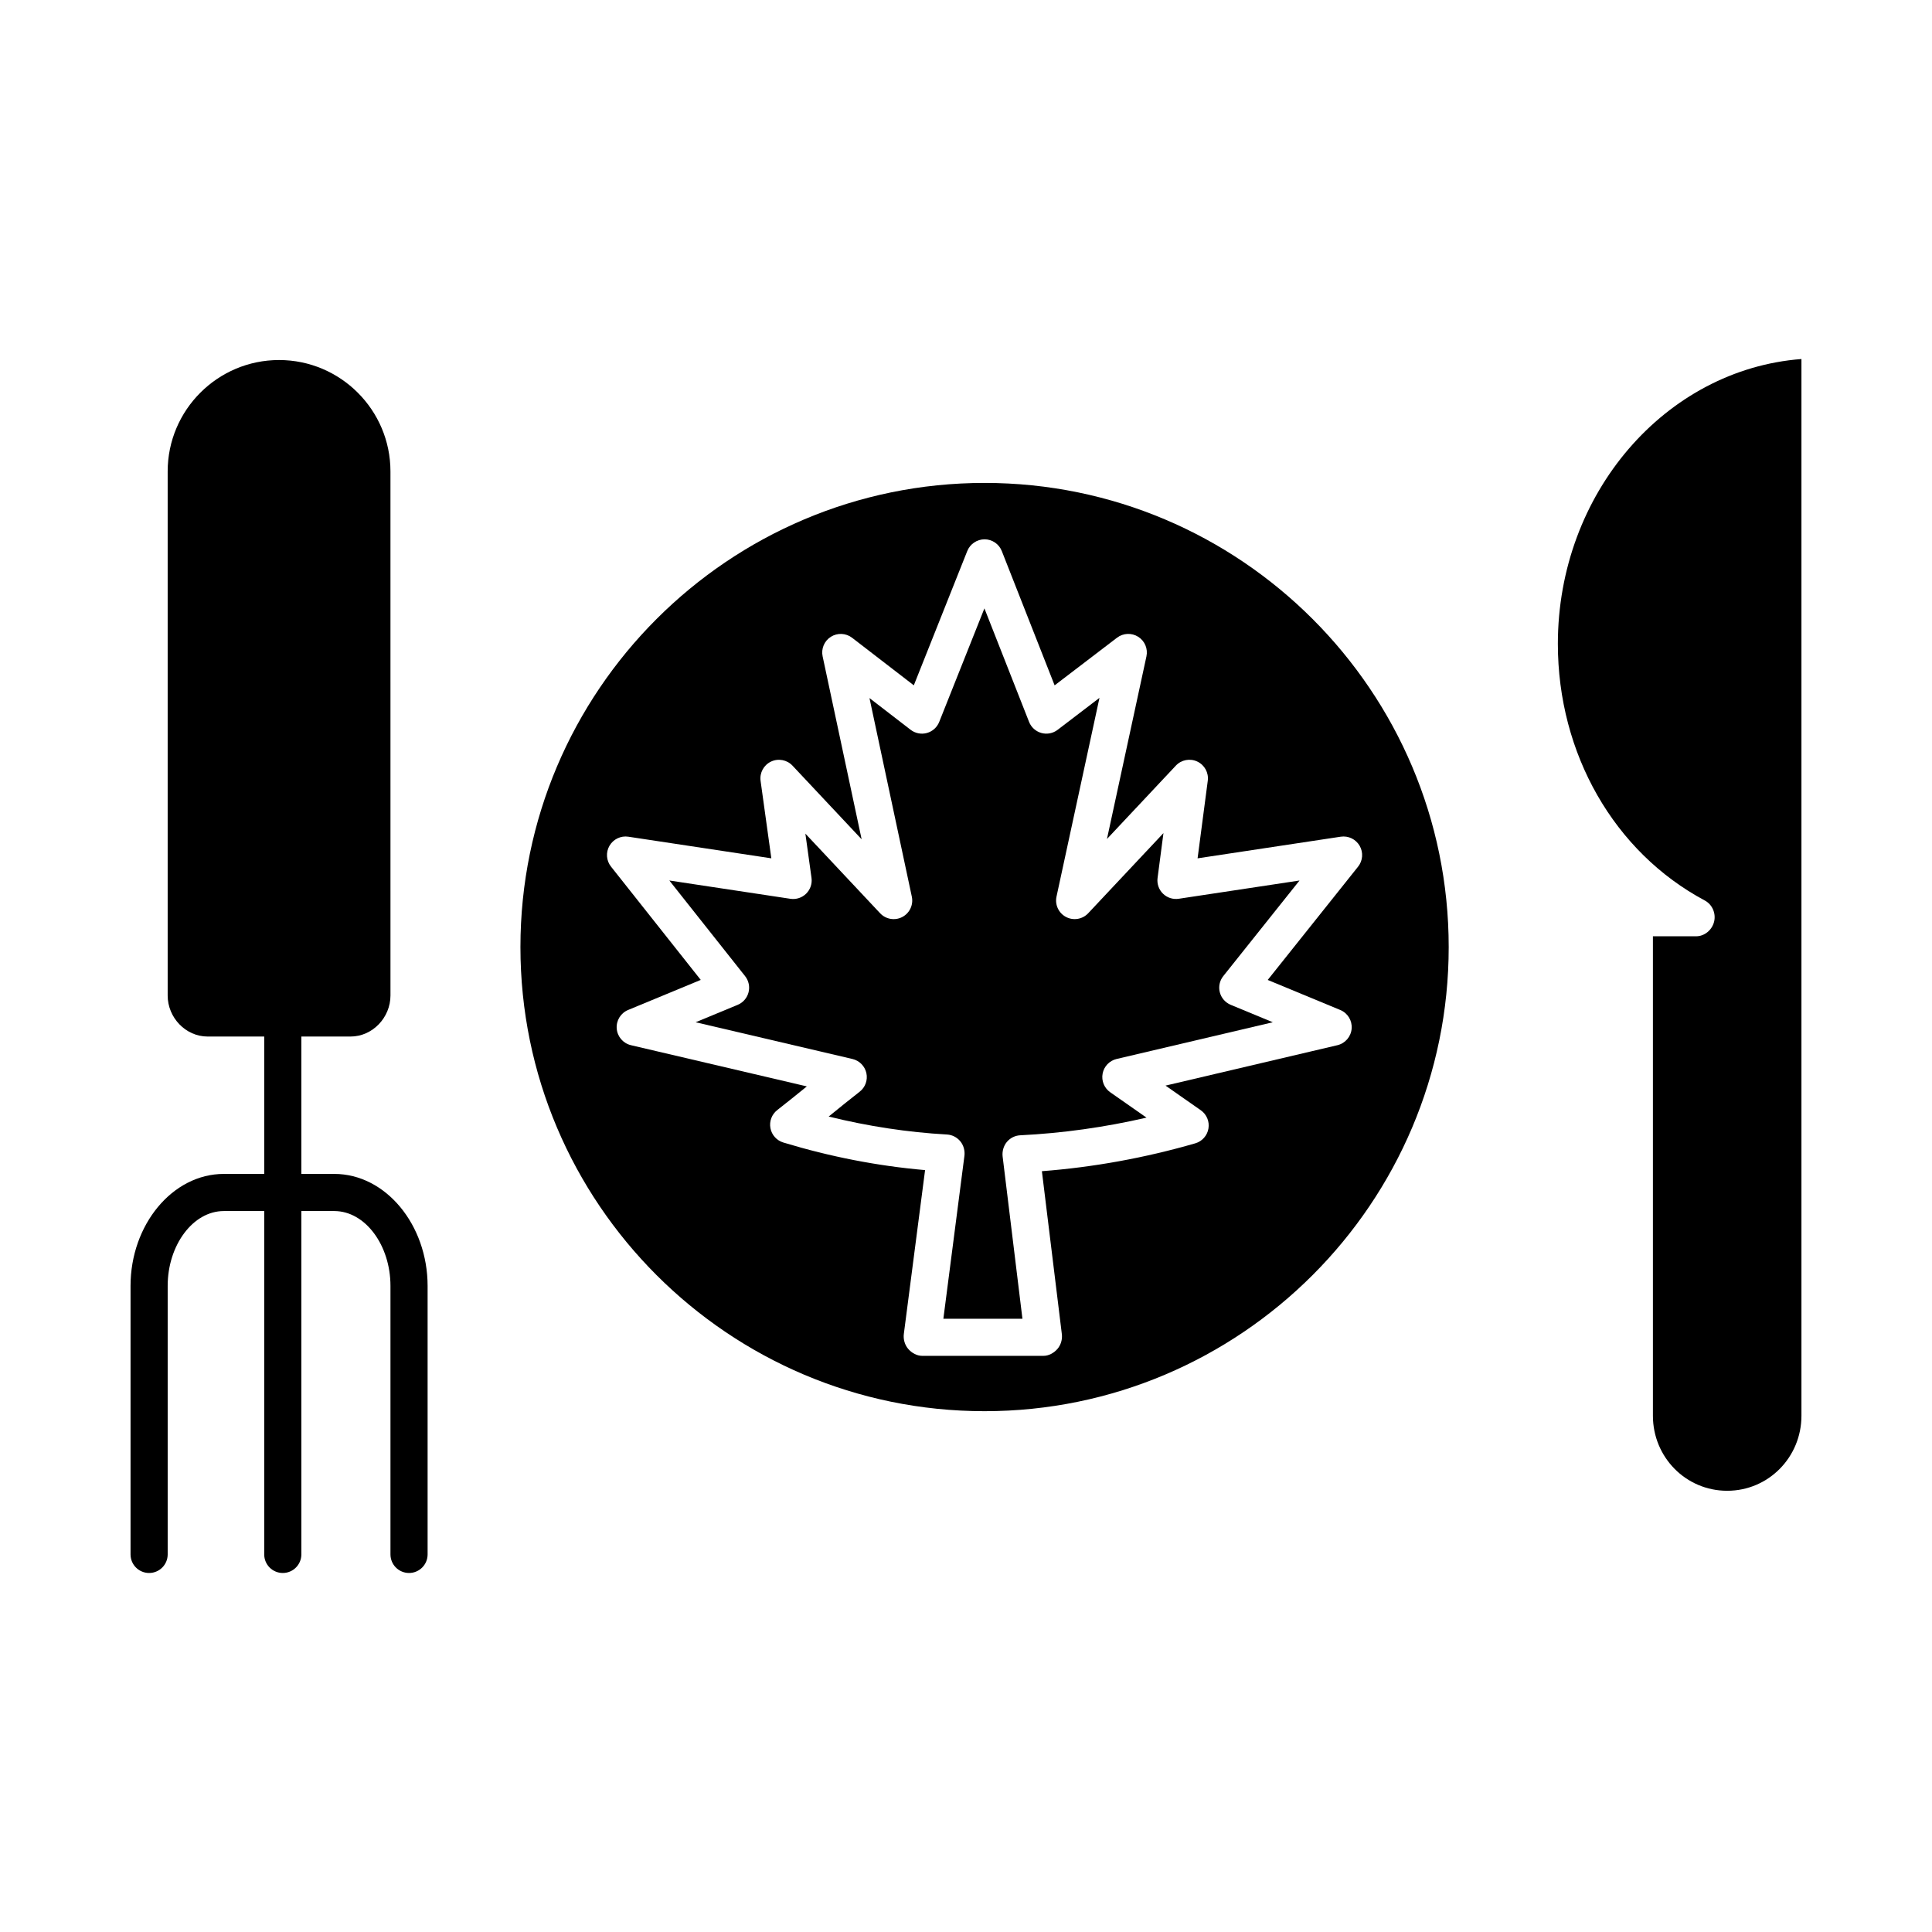
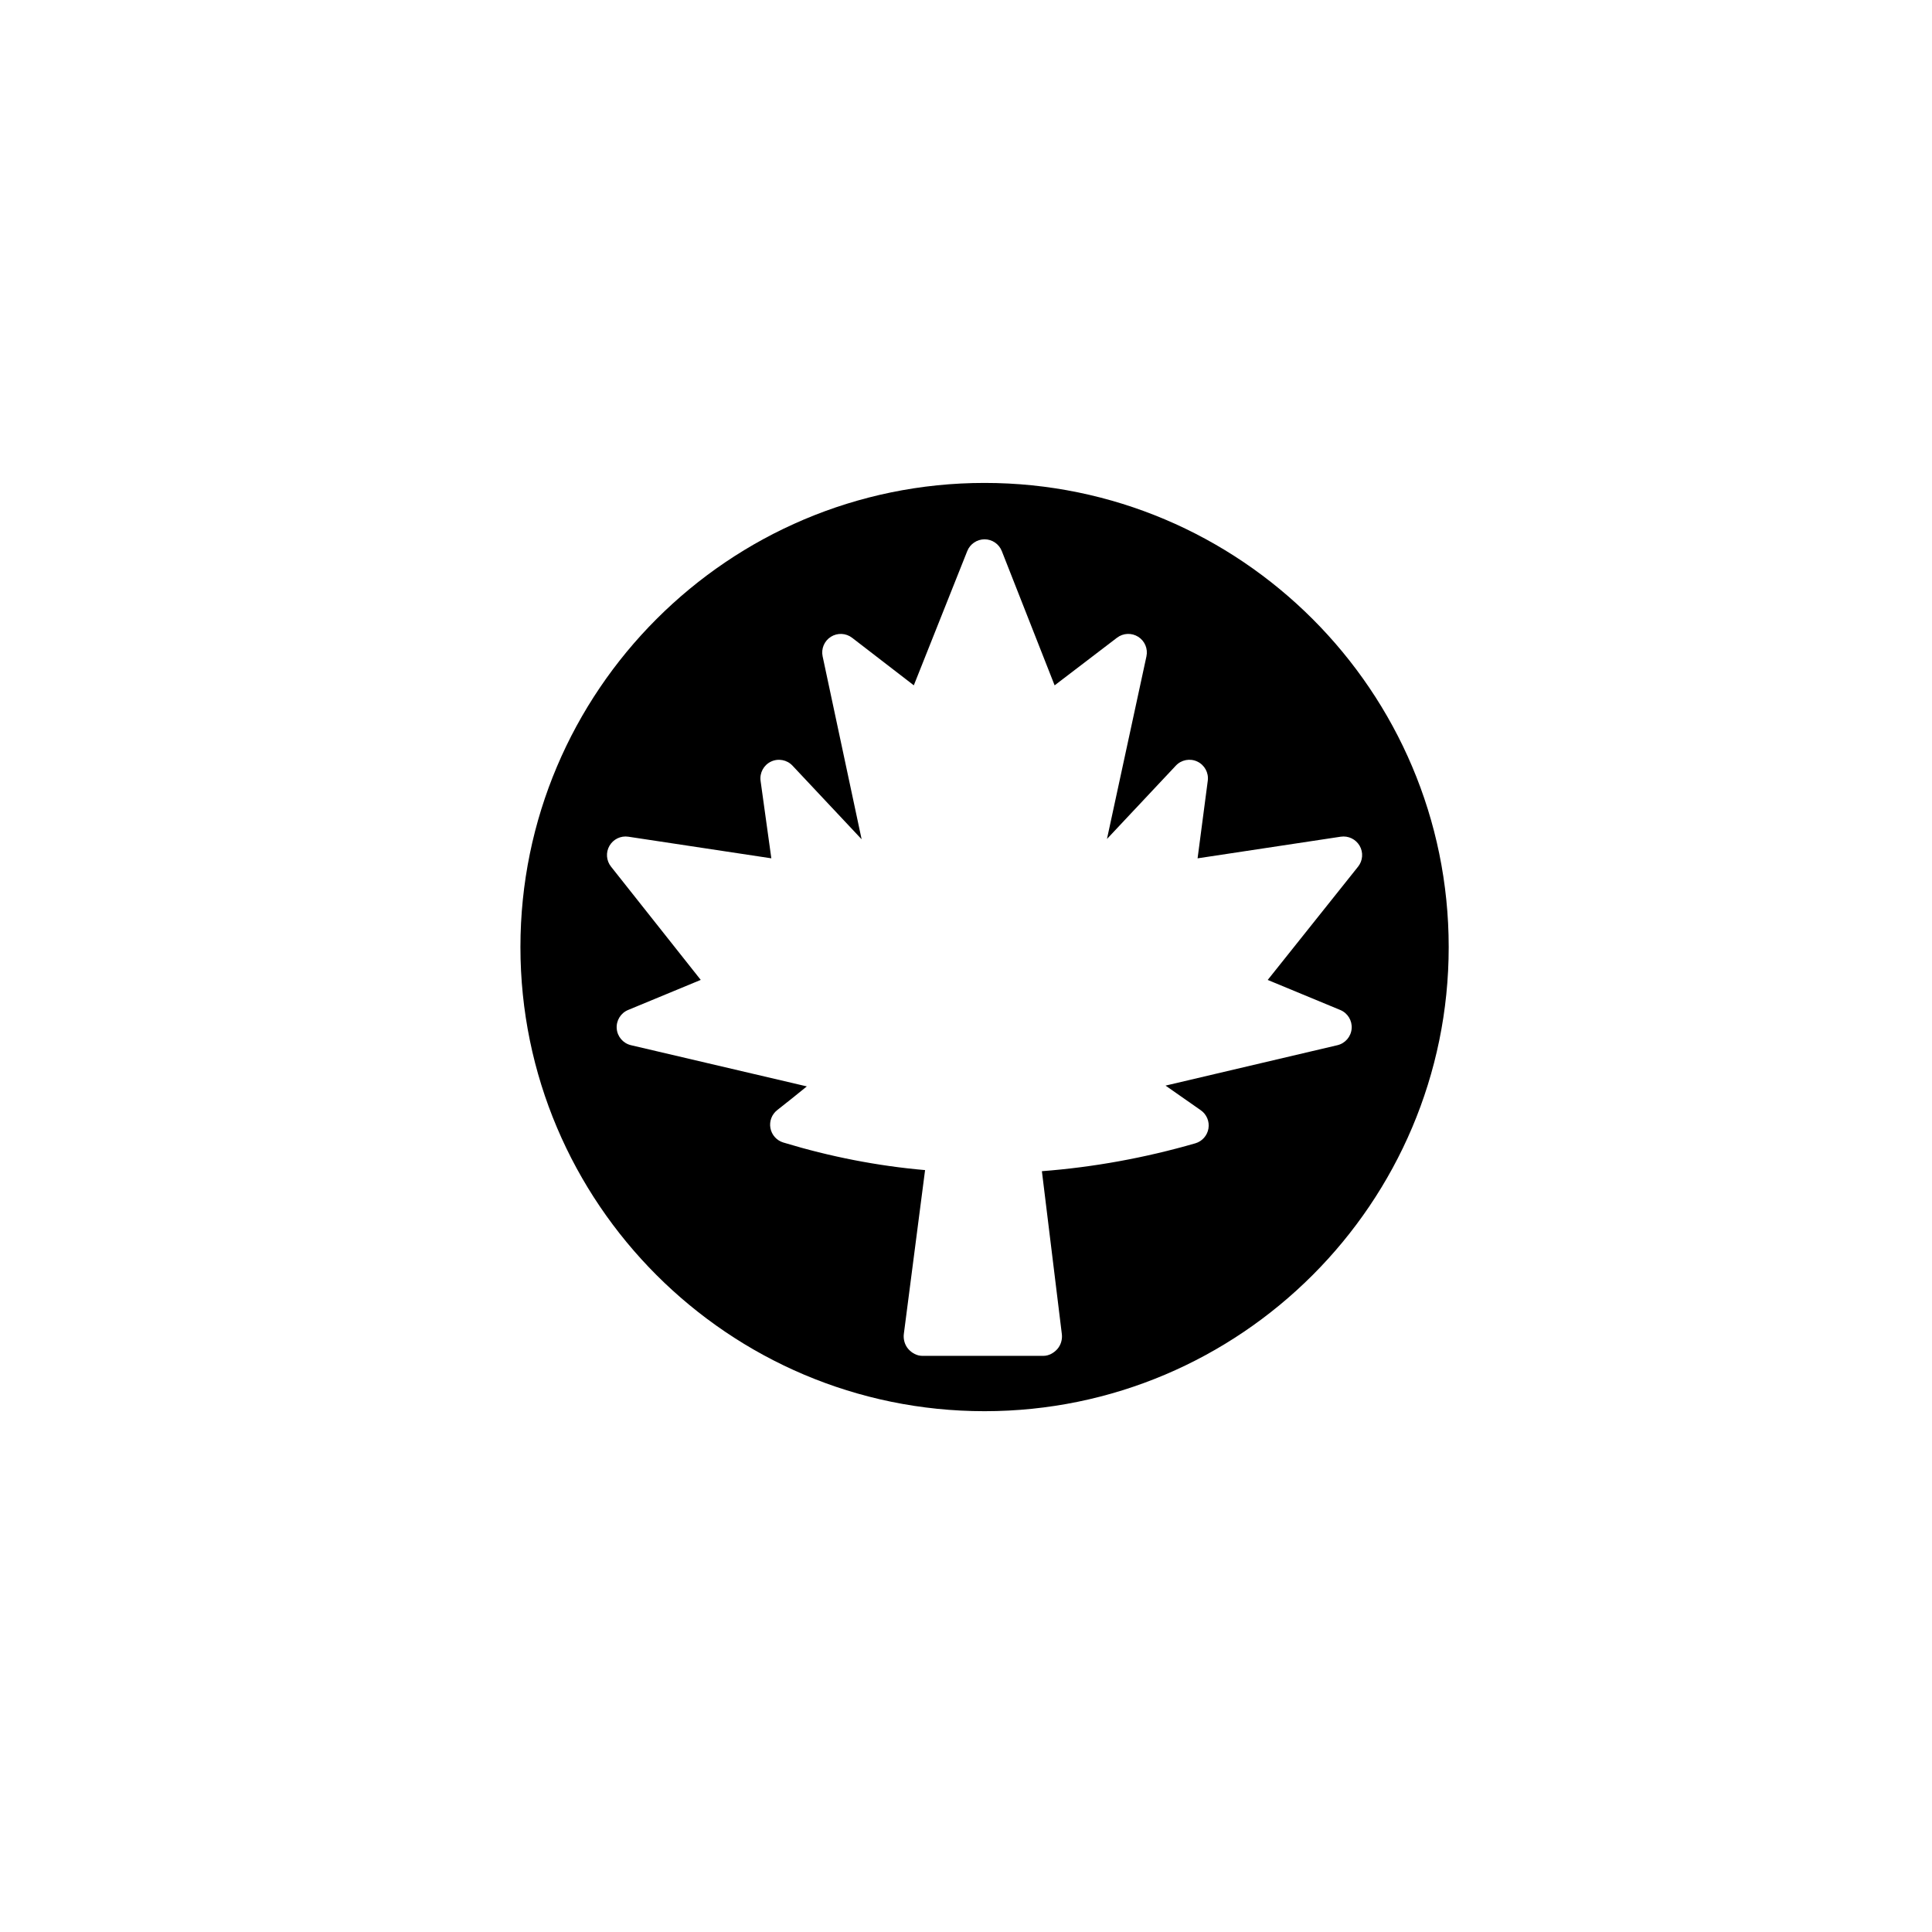
<svg xmlns="http://www.w3.org/2000/svg" fill="#000000" width="800px" height="800px" version="1.1" viewBox="144 144 512 512">
  <g>
-     <path d="m452.2 380.83c-1.105-1.082-1.633-2.621-1.434-4.152l1.562-11.898-19.945 21.238c-1.512 1.613-3.914 2.019-5.875 0.988-1.957-1.027-2.988-3.234-2.523-5.394l11.387-52.672-11.094 8.473c-1.227 0.938-2.82 1.246-4.309 0.828-1.488-0.414-2.691-1.5-3.258-2.938l-11.832-30.078-11.98 30.098c-0.57 1.434-1.781 2.516-3.269 2.926-1.488 0.41-3.082 0.094-4.305-0.848l-10.906-8.406 11.223 52.633c0.461 2.16-0.574 4.363-2.531 5.387s-4.356 0.617-5.867-0.992l-19.812-21.102 1.625 11.727c0.215 1.539-0.312 3.086-1.414 4.176-1.102 1.09-2.652 1.598-4.191 1.363l-32.07-4.848 20.082 25.352c0.957 1.211 1.293 2.797 0.906 4.293-0.387 1.492-1.453 2.719-2.879 3.309l-11.141 4.613 41.566 9.738c1.844 0.434 3.277 1.887 3.684 3.738 0.406 1.852-0.289 3.773-1.785 4.938-2.621 2.039-5.258 4.18-7.805 6.25-0.133 0.105-0.266 0.219-0.398 0.328 10.426 2.574 20.941 4.18 31.363 4.762 1.363 0.074 2.637 0.742 3.512 1.793 0.875 1.055 1.27 2.516 1.094 3.871l-5.578 43.156h20.953l-5.246-42.969c-0.168-1.355 0.238-2.84 1.121-3.887 0.879-1.047 2.156-1.691 3.523-1.758 11.203-0.551 22.426-2.125 33.484-4.68l-9.617-6.723c-1.59-1.113-2.379-3.055-2.012-4.961 0.363-1.906 1.816-3.418 3.707-3.863l41.391-9.73-11.16-4.621c-1.43-0.594-2.496-1.82-2.883-3.316s-0.047-3.09 0.918-4.297l20.203-25.328-32.008 4.836c-1.527 0.23-3.074-0.27-4.176-1.352z" />
    <path d="m404.92 271.98c-67.824 0-123 55.18-123 123 0 67.824 55.18 123 123 123 67.824 0 123-55.18 123-123 0-67.824-55.176-123-123-123zm99.402 96.164c1.012 1.754 0.848 3.945-0.414 5.527l-23.949 30.023 19.223 7.961c1.973 0.816 3.195 2.812 3.019 4.941-0.172 2.129-1.699 3.906-3.777 4.394l-45.543 10.707 9.336 6.527c1.555 1.086 2.348 2.973 2.035 4.84-0.309 1.871-1.664 3.402-3.488 3.93-13.34 3.856-26.988 6.34-40.652 7.383l5.289 43.188c0.172 1.398-0.266 2.898-1.199 3.953-0.934 1.051-2.273 1.797-3.684 1.797h-32.113c-1.414 0-2.762-0.75-3.695-1.812-0.934-1.062-1.367-2.594-1.184-3.996l5.629-43.418c-12.543-1.086-25.16-3.543-37.578-7.316-1.758-0.535-3.074-2.008-3.406-3.816-0.336-1.809 0.367-3.652 1.816-4.781 2.629-2.043 5.269-4.188 7.824-6.262 0.004-0.004 0.004-0.004 0.008-0.008l-46.598-10.918c-2.082-0.488-3.609-2.262-3.781-4.391-0.172-2.129 1.047-4.125 3.019-4.945l19.246-7.969-23.785-30.027c-1.254-1.582-1.414-3.773-0.398-5.523 1.016-1.746 2.992-2.703 4.992-2.398l37.898 5.727-2.848-20.516c-0.293-2.121 0.82-4.191 2.75-5.113 1.934-0.922 4.242-0.488 5.707 1.07l18.32 19.512-10.336-48.477c-0.43-2.016 0.445-4.09 2.188-5.188 1.746-1.098 3.992-0.992 5.625 0.266l16.352 12.602 14.168-35.594c0.746-1.875 2.582-3.098 4.582-3.102 2.019 0.004 3.832 1.242 4.57 3.121l13.996 35.582 16.535-12.625c1.641-1.25 3.883-1.348 5.625-0.242 1.742 1.105 2.606 3.176 2.172 5.191l-10.461 48.387 18.254-19.438c1.461-1.559 3.762-1.992 5.691-1.078 1.93 0.914 3.051 2.969 2.769 5.086l-2.699 20.559 37.945-5.734c2.012-0.297 3.988 0.66 5.004 2.414z" />
-     <path d="m556.85 314.64c0 29.105 14.922 55.18 38.945 68.004 1.992 1.062 3.004 3.434 2.457 5.625-0.547 2.191-2.516 3.856-4.773 3.856h-11.438v127.07c0 10.961 8.719 19.875 19.68 19.875s19.68-8.918 19.68-19.875v-280.05c-36.02 2.758-64.551 35.582-64.551 75.504z" />
-     <path d="m232.59 455.1h-8.73v-36.406h13.027c5.84 0 10.59-5.031 10.59-10.871l-0.004-138.89c0-16.277-13.242-29.52-29.52-29.52-16.277 0-29.52 13.242-29.52 29.52v138.89c0 5.84 4.75 10.871 10.59 10.871h14.996v36.406h-10.703c-13.633 0-24.723 13.496-24.723 29.676v71.16c0 2.719 2.203 4.922 4.922 4.922s4.922-2.203 4.922-4.922v-71.16c-0.004-10.754 6.672-19.836 14.879-19.836h10.703v90.996c0 2.719 2.203 4.922 4.922 4.922s4.922-2.203 4.922-4.922l-0.004-90.996h8.734c8.207 0 14.883 9.078 14.883 19.836v71.16c0 2.719 2.203 4.922 4.922 4.922s4.922-2.203 4.922-4.922v-71.16c-0.008-16.18-11.098-29.676-24.73-29.676z" />
  </g>
</svg>